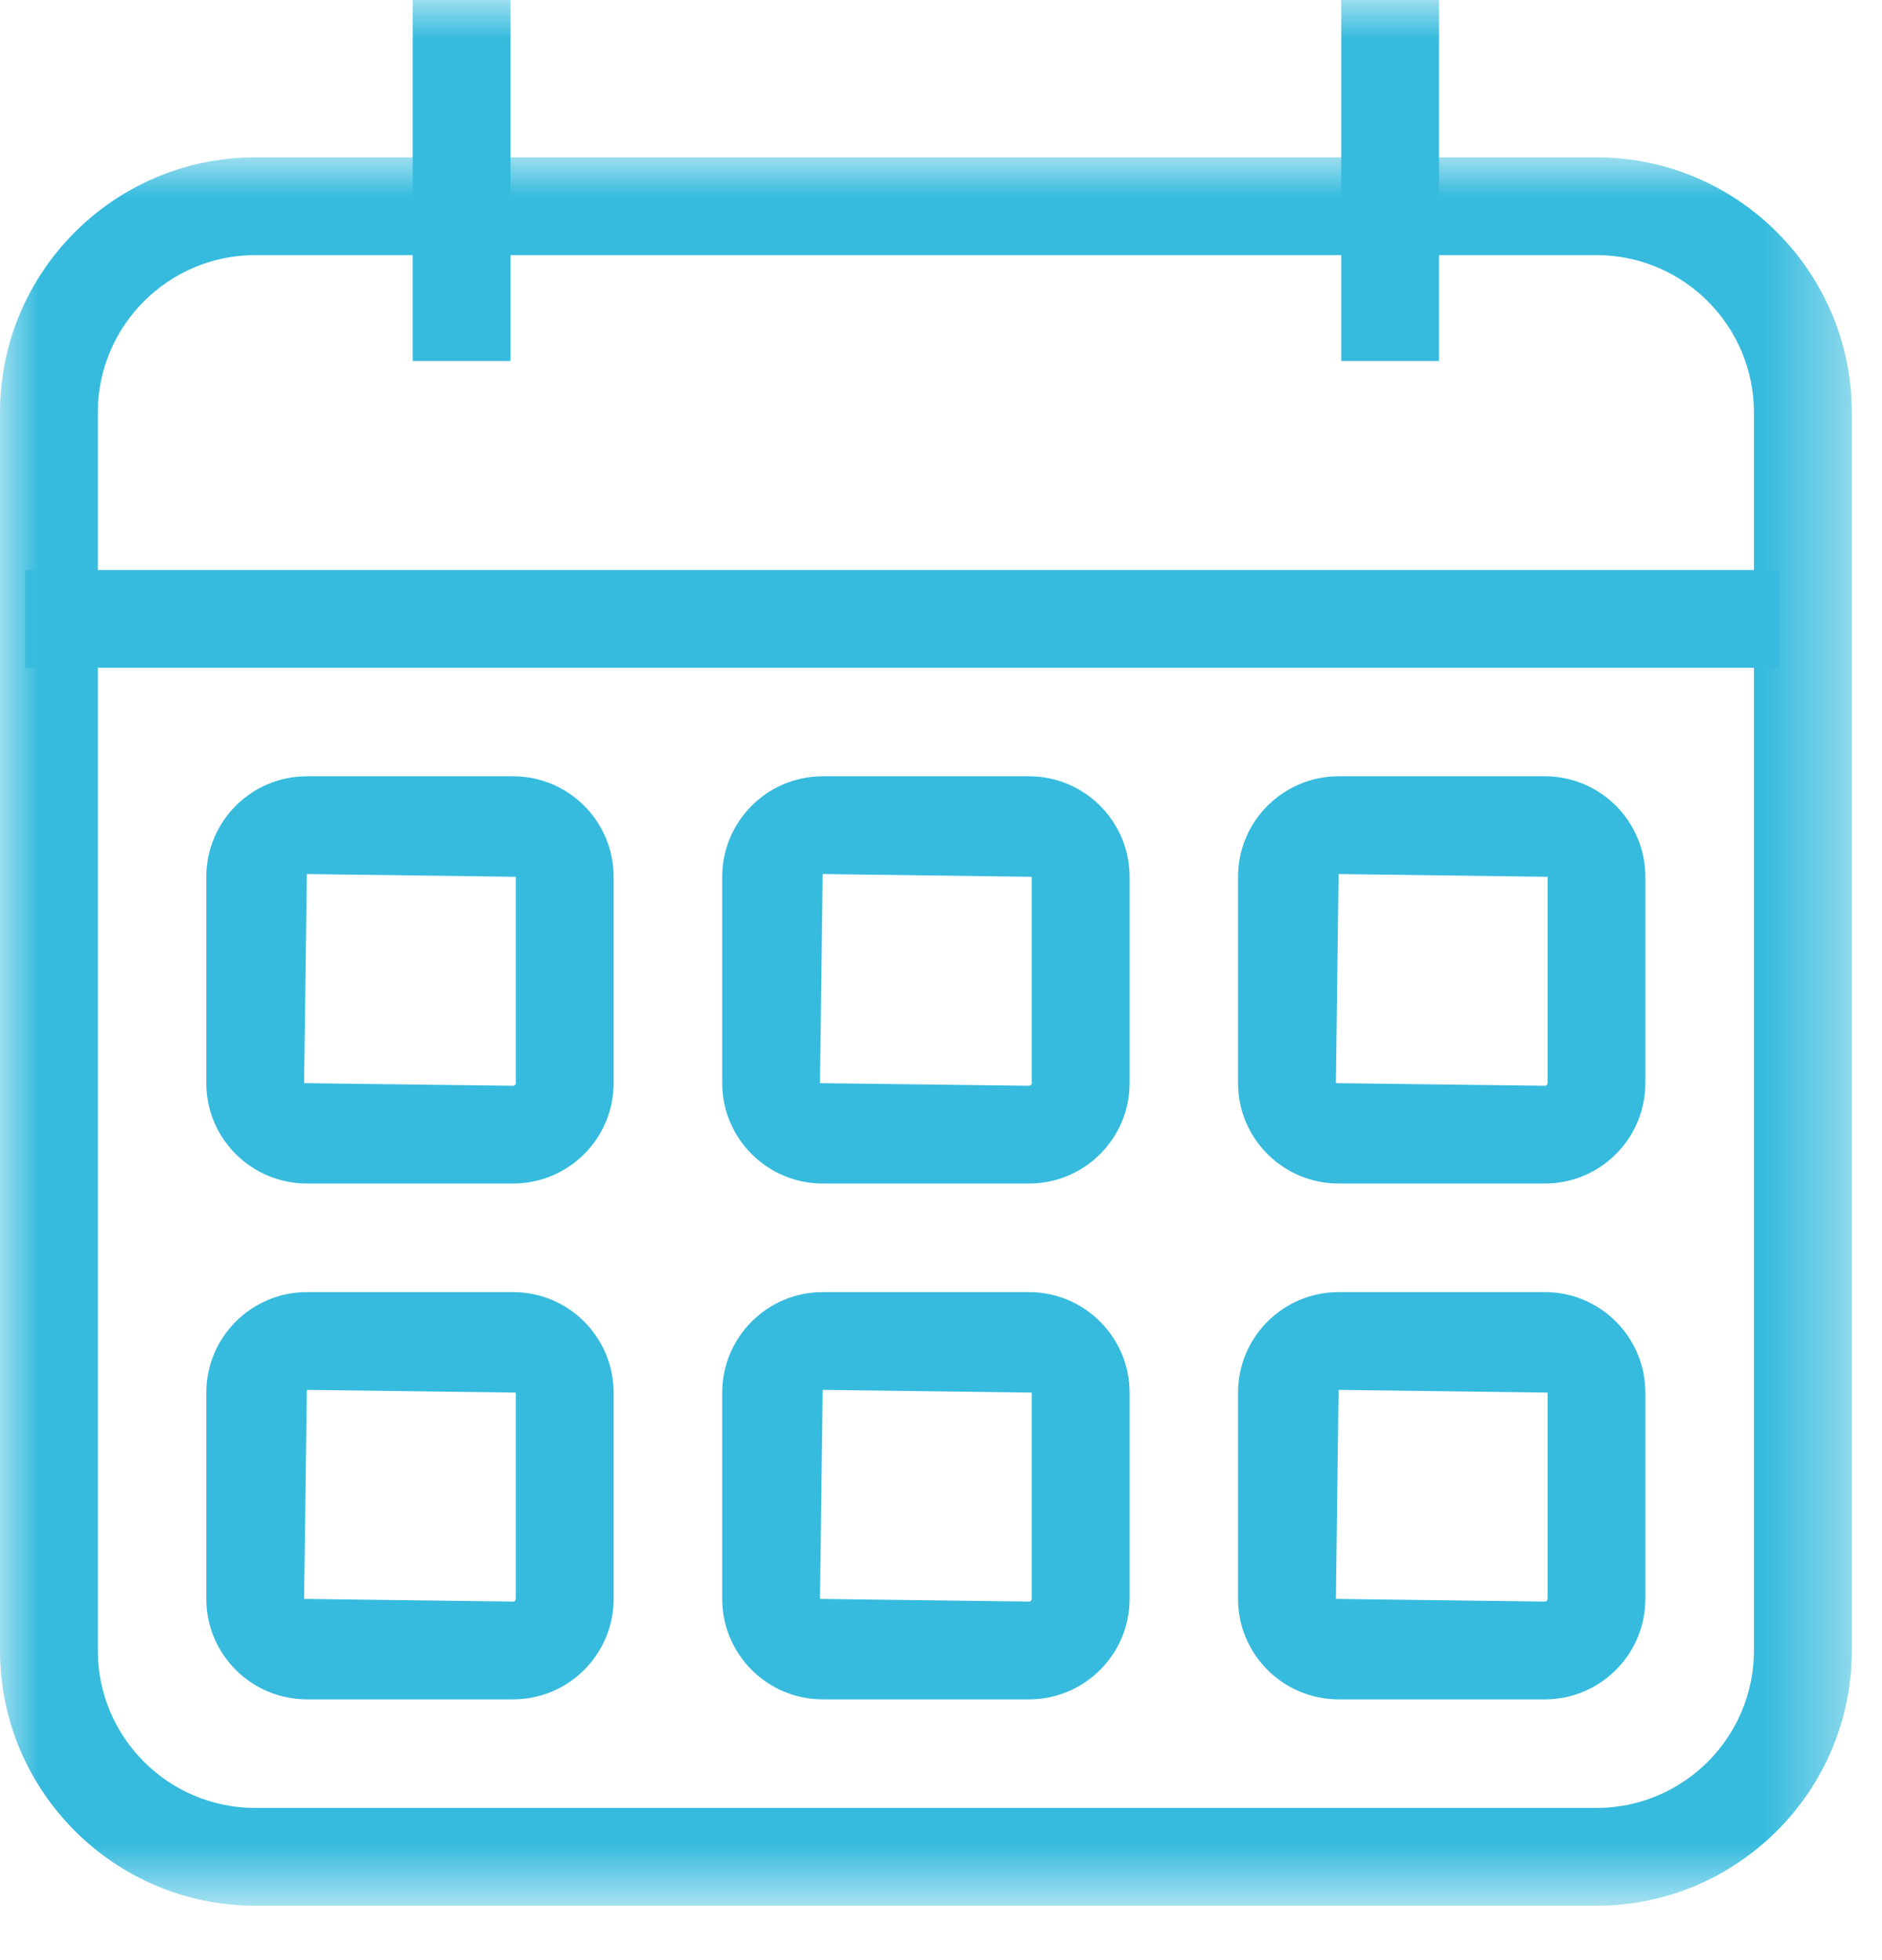
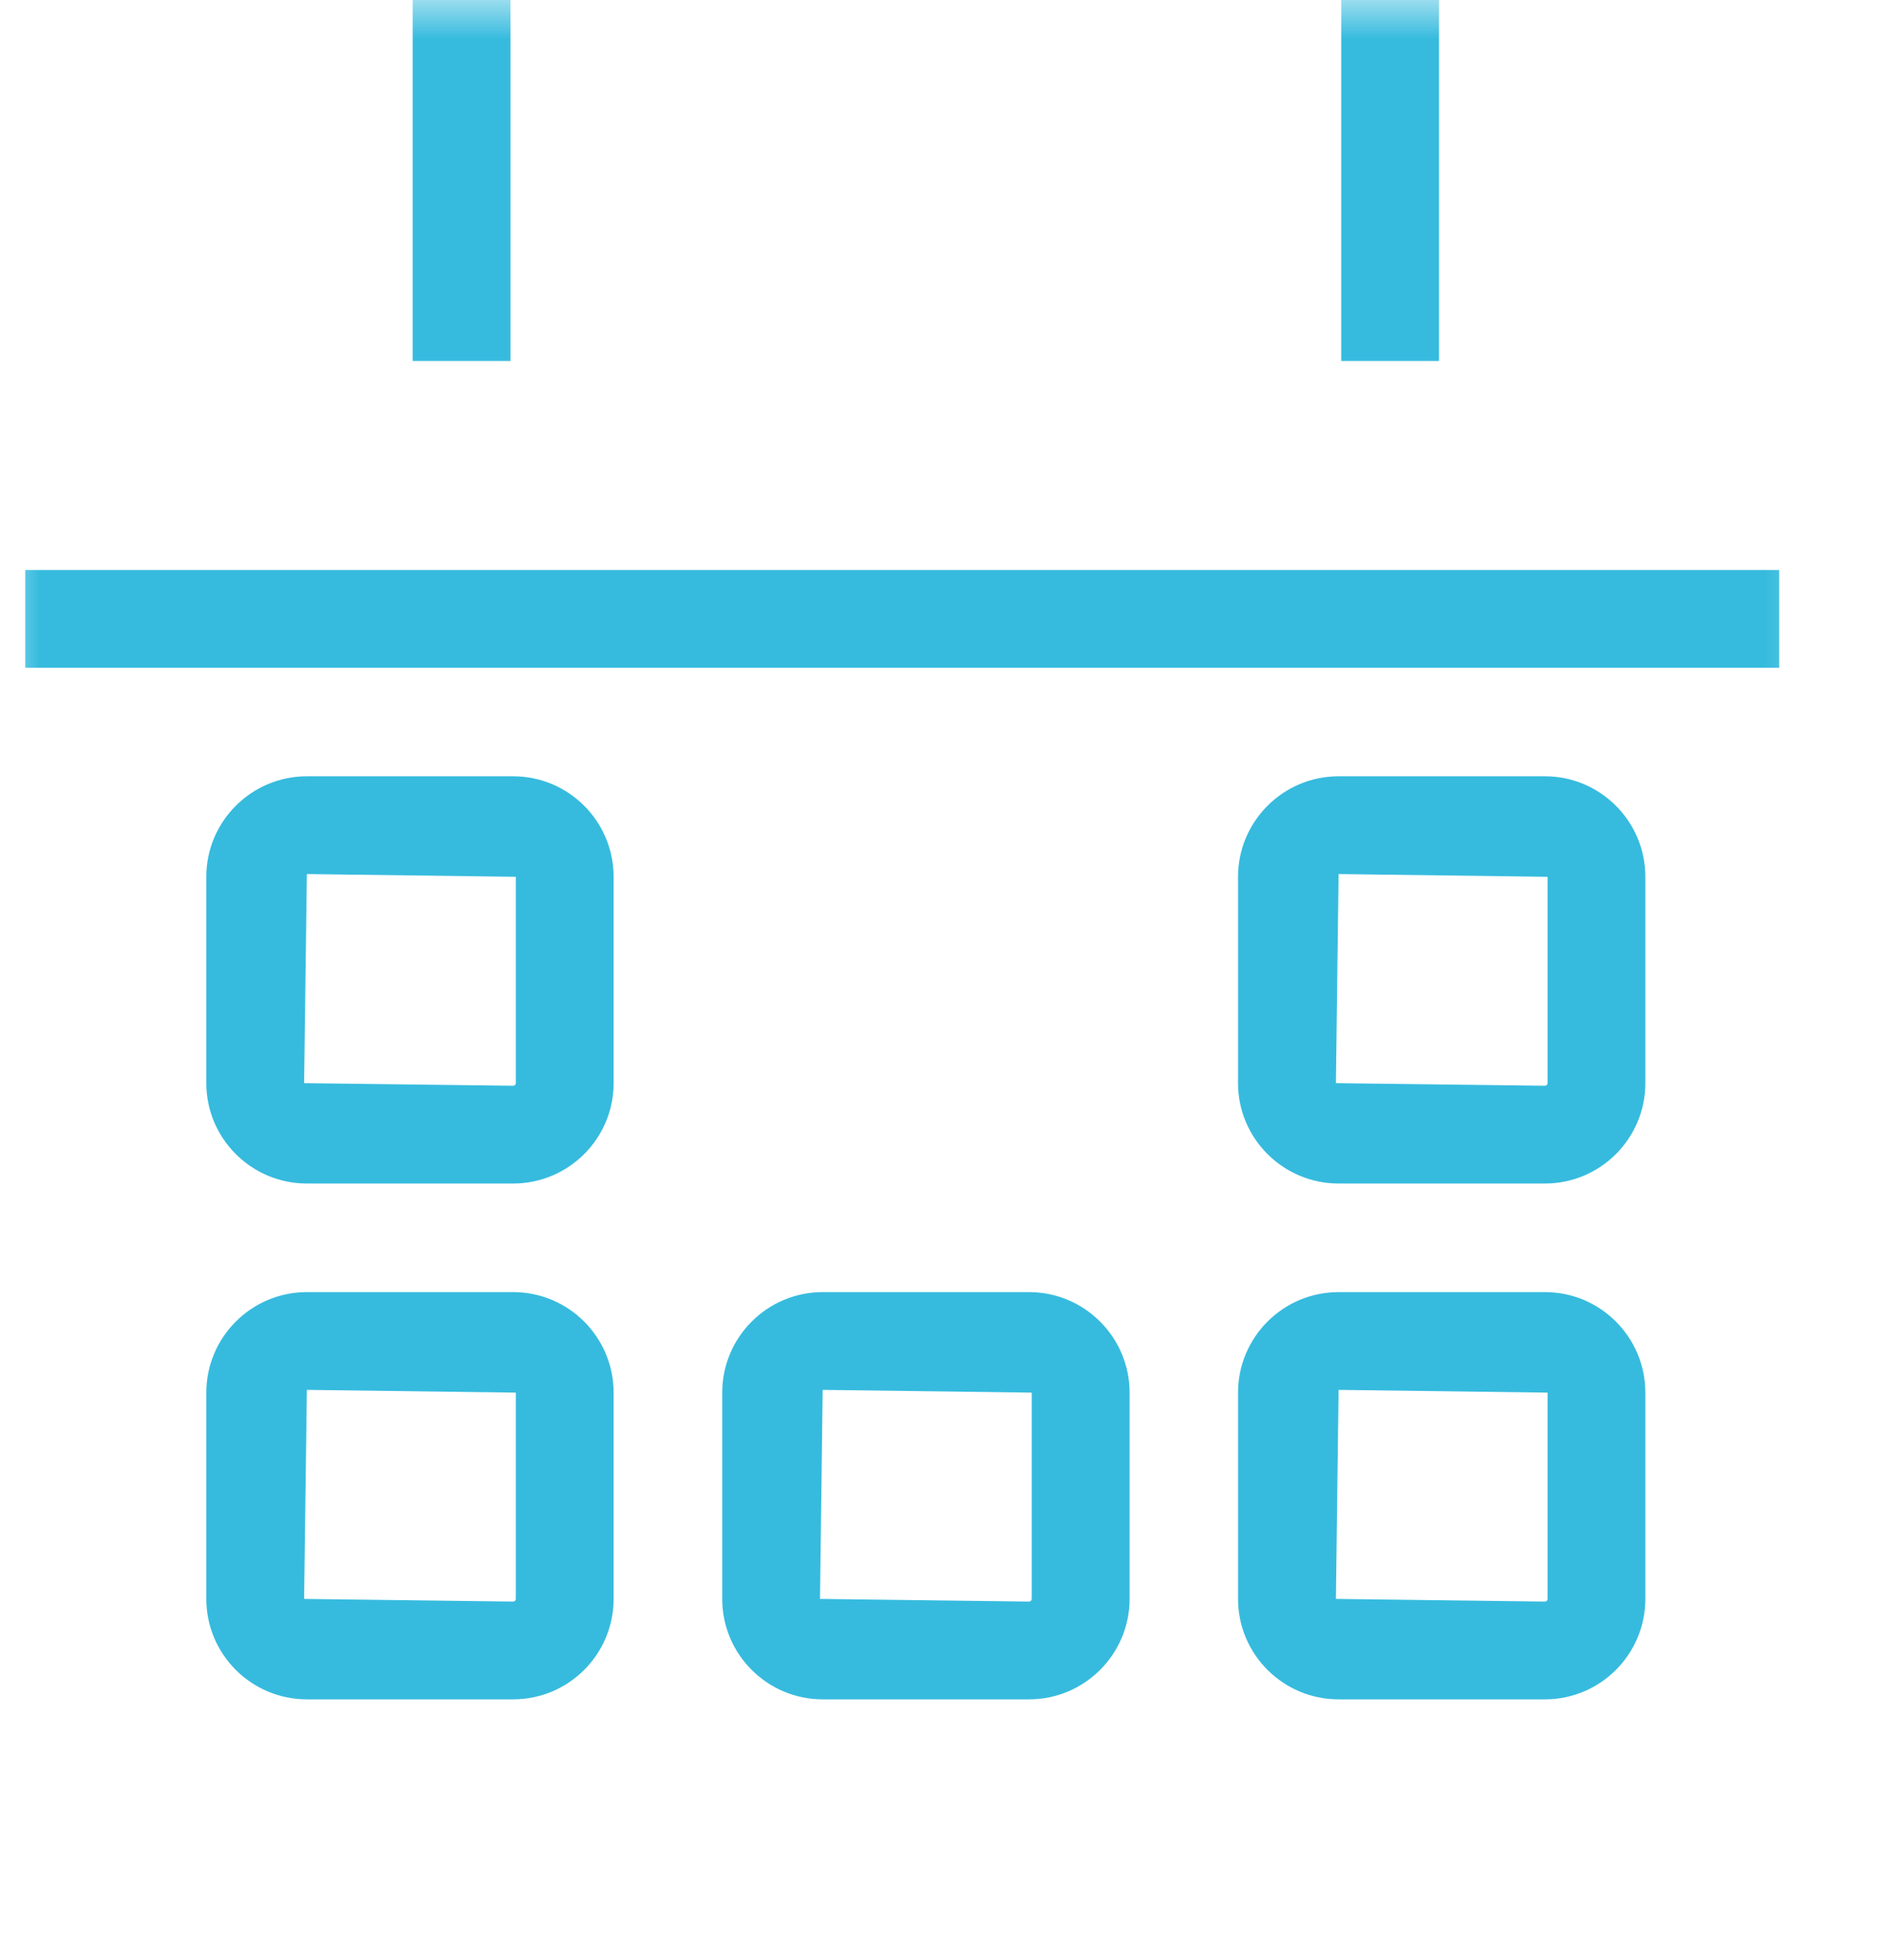
<svg xmlns="http://www.w3.org/2000/svg" xmlns:xlink="http://www.w3.org/1999/xlink" width="24px" height="25px" viewBox="0 0 24 25" version="1.1">
  <title>9991A6DE-5F36-4637-8E09-89CF47B7C9AF@3x</title>
  <defs>
-     <polygon id="path-1" points="0 0 23.614 0 23.614 22.299 0 22.299" />
    <polygon id="path-3" points="0 24.306 23.614 24.306 23.614 0 0 0" />
  </defs>
  <g id="Homepage" stroke="none" stroke-width="1" fill="none" fill-rule="evenodd">
    <g id="Navigation_resources" transform="translate(-532, -218)">
      <g id="calendar" transform="translate(532, 218)">
        <g id="Group-3" transform="translate(0, 2.007)">
          <mask id="mask-2" fill="white">
            <use xlink:href="#path-1" />
          </mask>
          <g id="Clip-2" />
-           <path d="M3.255,1.247 C2.148,1.247 1.247,2.148 1.247,3.255 L1.247,19.044 C1.247,20.151 2.148,21.052 3.255,21.052 L20.359,21.052 C21.467,21.052 22.367,20.151 22.367,19.044 L22.367,3.255 C22.367,2.148 21.467,1.247 20.359,1.247 L3.255,1.247 Z M20.359,22.299 L3.255,22.299 C1.46,22.299 -0,20.839 -0,19.044 L-0,3.255 C-0,1.46 1.46,0 3.255,0 L20.359,0 C22.154,0 23.615,1.46 23.615,3.255 L23.615,19.044 C23.615,20.839 22.154,22.299 20.359,22.299 L20.359,22.299 Z" id="Fill-1" fill="#36BBDE" mask="url(#mask-2)" />
        </g>
        <mask id="mask-4" fill="white">
          <use xlink:href="#path-3" />
        </mask>
        <g id="Clip-5" />
        <polygon id="Fill-4" fill="#36BBDE" mask="url(#mask-4)" points="0.322 8.517 22.689 8.517 22.689 7.27 0.322 7.27" />
        <polygon id="Fill-6" fill="#36BBDE" mask="url(#mask-4)" points="5.263 4.604 6.51 4.604 6.51 -0.001 5.263 -0.001" />
        <polygon id="Fill-7" fill="#36BBDE" mask="url(#mask-4)" points="17.104 4.604 18.351 4.604 18.351 -0.001 17.104 -0.001" />
        <path d="M3.913,11.148 L3.878,13.815 L6.544,13.848 C6.563,13.848 6.578,13.833 6.578,13.815 L6.578,11.183 L3.913,11.148 Z M6.544,15.095 L3.913,15.095 C3.206,15.095 2.631,14.521 2.631,13.815 L2.631,11.183 C2.631,10.476 3.206,9.901 3.913,9.901 L6.544,9.901 C7.251,9.901 7.825,10.476 7.825,11.183 L7.825,13.815 C7.825,14.521 7.251,15.095 6.544,15.095 L6.544,15.095 Z" id="Fill-8" fill="#36BBDE" mask="url(#mask-4)" />
-         <path d="M10.491,11.148 L10.457,13.815 L13.123,13.848 C13.141,13.848 13.157,13.833 13.157,13.815 L13.157,11.183 L10.491,11.148 Z M13.123,15.095 L10.491,15.095 C9.785,15.095 9.21,14.521 9.21,13.815 L9.21,11.183 C9.21,10.476 9.785,9.901 10.491,9.901 L13.123,9.901 C13.829,9.901 14.405,10.476 14.405,11.183 L14.405,13.815 C14.405,14.521 13.829,15.095 13.123,15.095 L13.123,15.095 Z" id="Fill-9" fill="#36BBDE" mask="url(#mask-4)" />
        <path d="M17.07,11.148 L17.036,13.815 L19.702,13.848 C19.72,13.848 19.735,13.833 19.735,13.815 L19.735,11.183 L17.07,11.148 Z M19.702,15.095 L17.07,15.095 C16.363,15.095 15.788,14.521 15.788,13.815 L15.788,11.183 C15.788,10.476 16.363,9.901 17.07,9.901 L19.702,9.901 C20.408,9.901 20.982,10.476 20.982,11.183 L20.982,13.815 C20.982,14.521 20.408,15.095 19.702,15.095 L19.702,15.095 Z" id="Fill-10" fill="#36BBDE" mask="url(#mask-4)" />
        <path d="M3.913,17.727 L3.878,20.393 L6.544,20.427 C6.564,20.427 6.578,20.412 6.578,20.393 L6.578,17.762 L3.913,17.727 Z M6.544,21.674 L3.913,21.674 C3.206,21.674 2.631,21.1 2.631,20.393 L2.631,17.762 C2.631,17.055 3.206,16.48 3.913,16.48 L6.544,16.48 C7.251,16.48 7.825,17.055 7.825,17.762 L7.825,20.393 C7.825,21.1 7.251,21.674 6.544,21.674 L6.544,21.674 Z" id="Fill-11" fill="#36BBDE" mask="url(#mask-4)" />
        <path d="M10.491,17.727 L10.457,20.393 L13.123,20.427 C13.142,20.427 13.157,20.412 13.157,20.393 L13.157,17.762 L10.491,17.727 Z M13.123,21.674 L10.491,21.674 C9.785,21.674 9.21,21.1 9.21,20.393 L9.21,17.762 C9.21,17.055 9.785,16.48 10.491,16.48 L13.123,16.48 C13.829,16.48 14.405,17.055 14.405,17.762 L14.405,20.393 C14.405,21.1 13.829,21.674 13.123,21.674 L13.123,21.674 Z" id="Fill-12" fill="#36BBDE" mask="url(#mask-4)" />
        <path d="M17.07,17.727 L17.036,20.393 L19.702,20.427 C19.721,20.427 19.735,20.412 19.735,20.393 L19.735,17.762 L17.07,17.727 Z M19.702,21.674 L17.07,21.674 C16.363,21.674 15.788,21.1 15.788,20.393 L15.788,17.762 C15.788,17.055 16.363,16.48 17.07,16.48 L19.702,16.48 C20.408,16.48 20.982,17.055 20.982,17.762 L20.982,20.393 C20.982,21.1 20.408,21.674 19.702,21.674 L19.702,21.674 Z" id="Fill-13" fill="#36BBDE" mask="url(#mask-4)" />
      </g>
    </g>
  </g>
</svg>